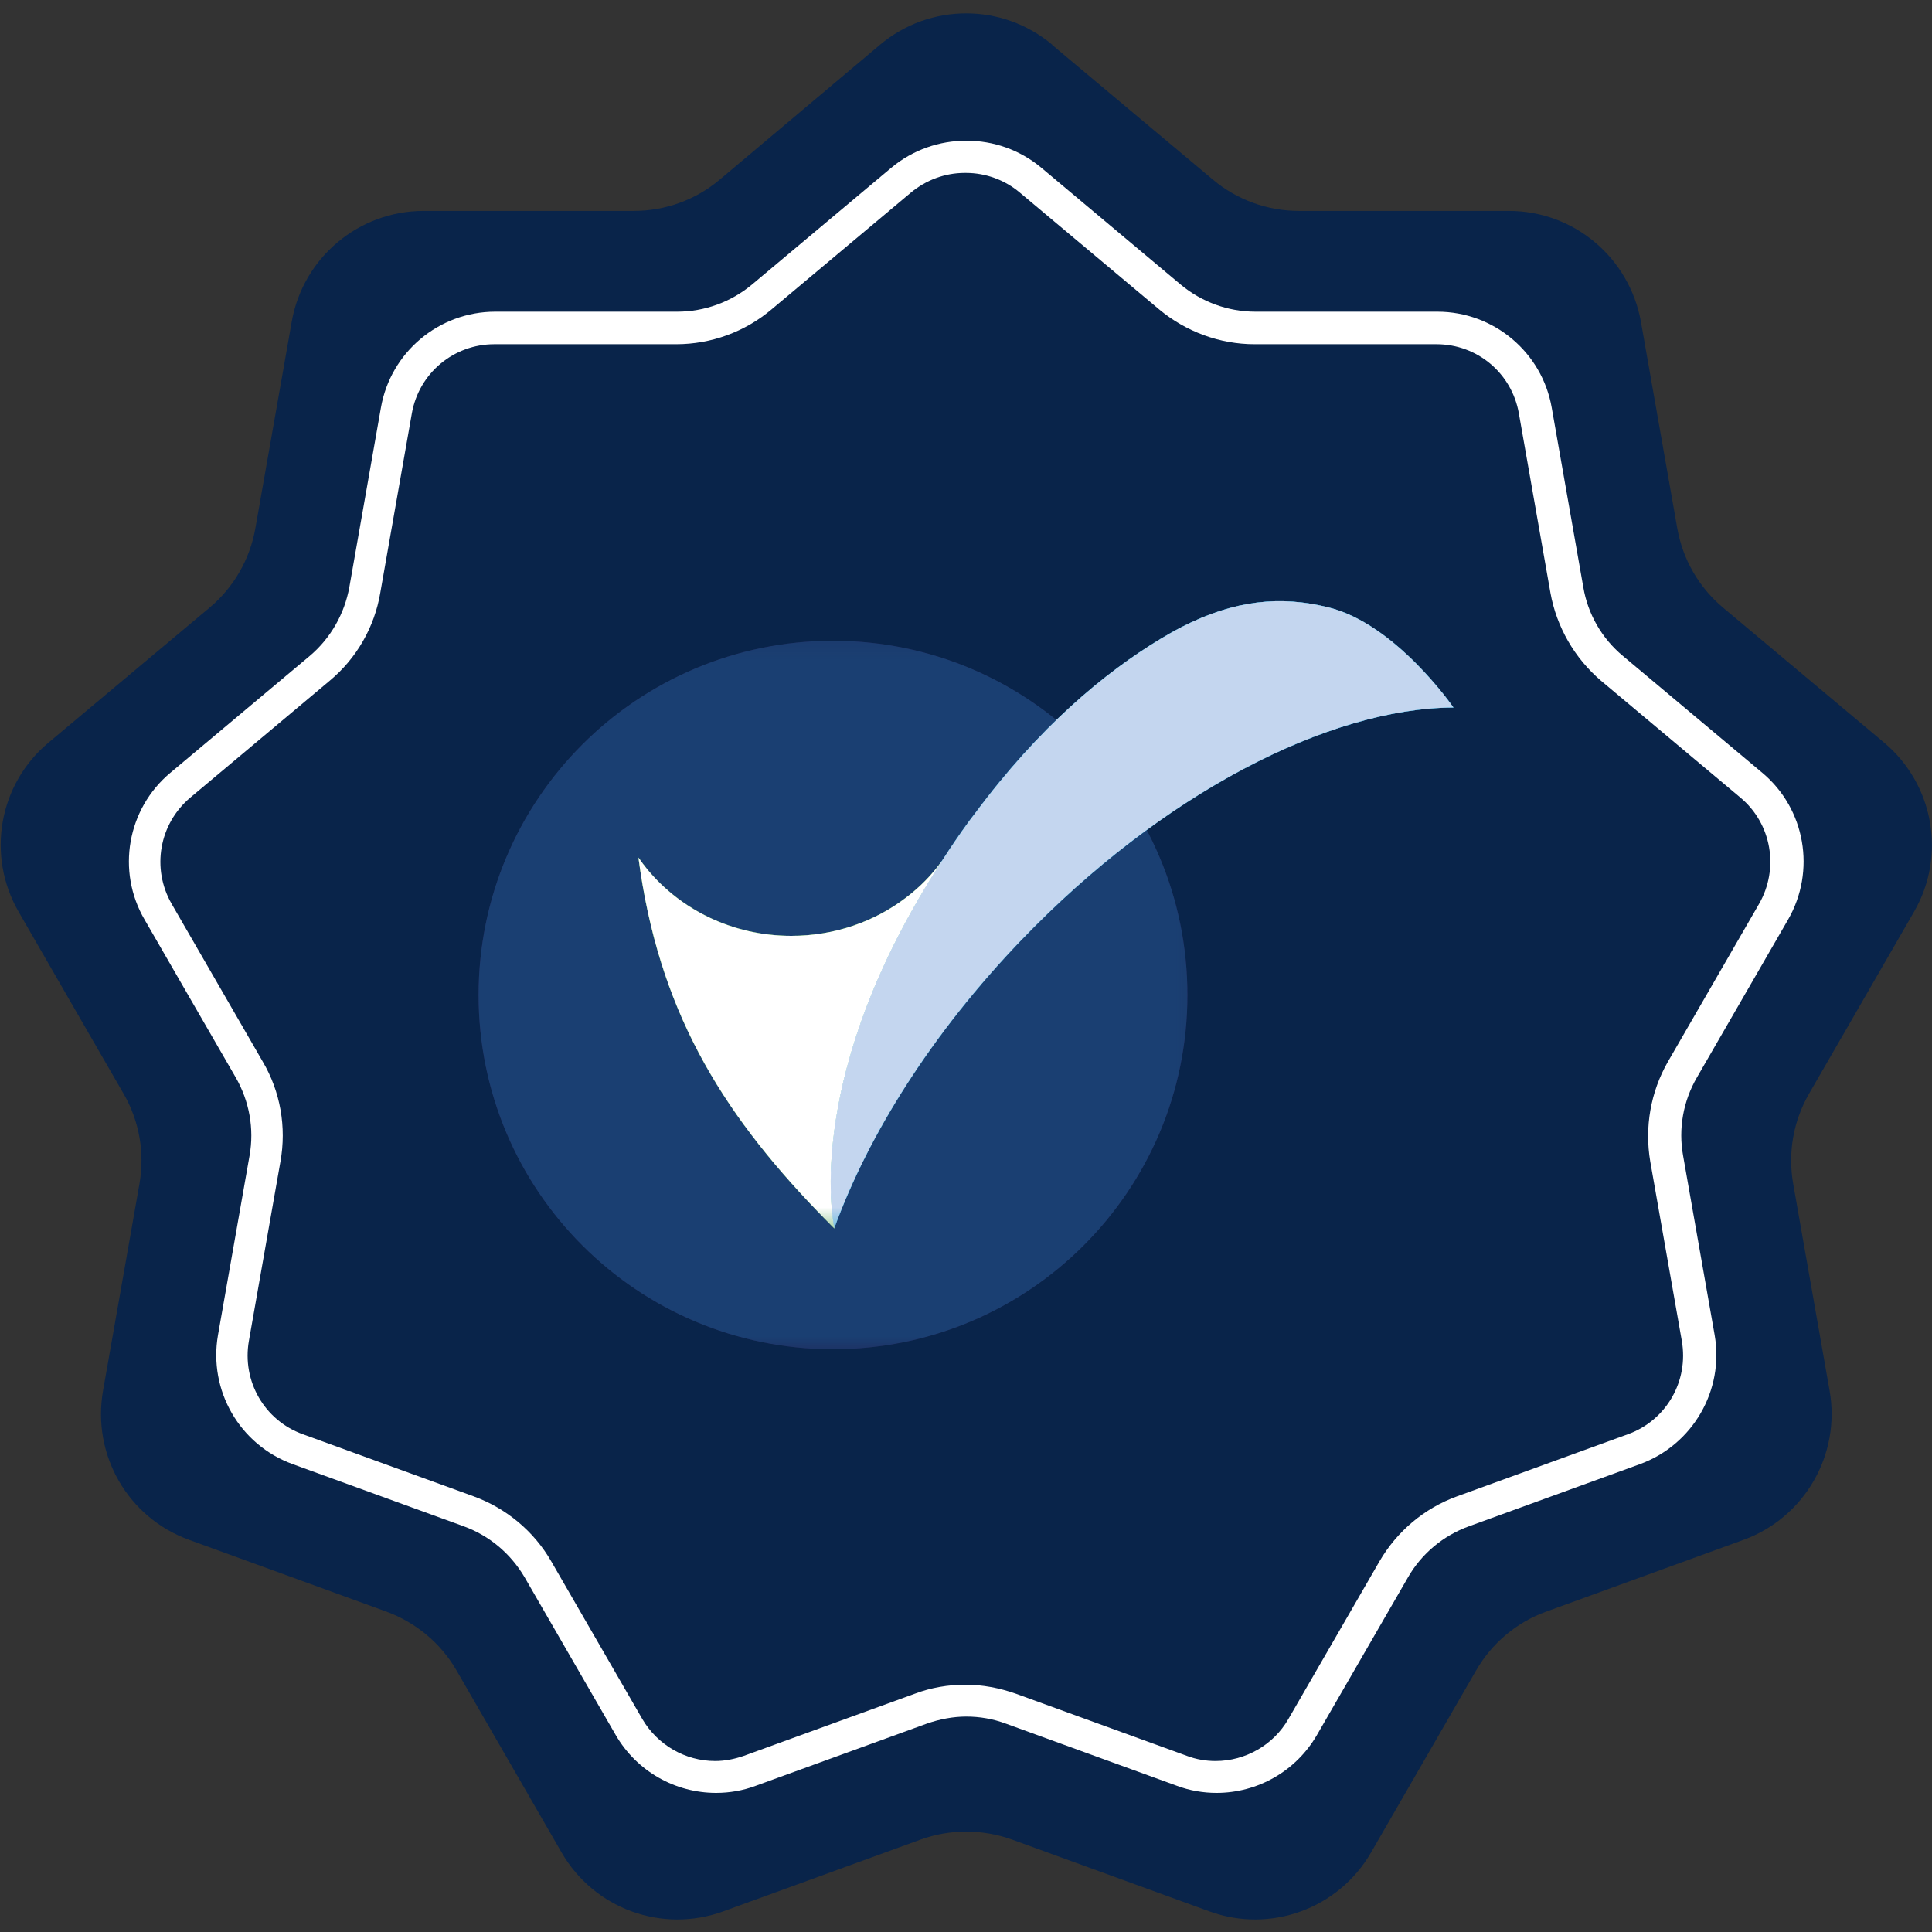
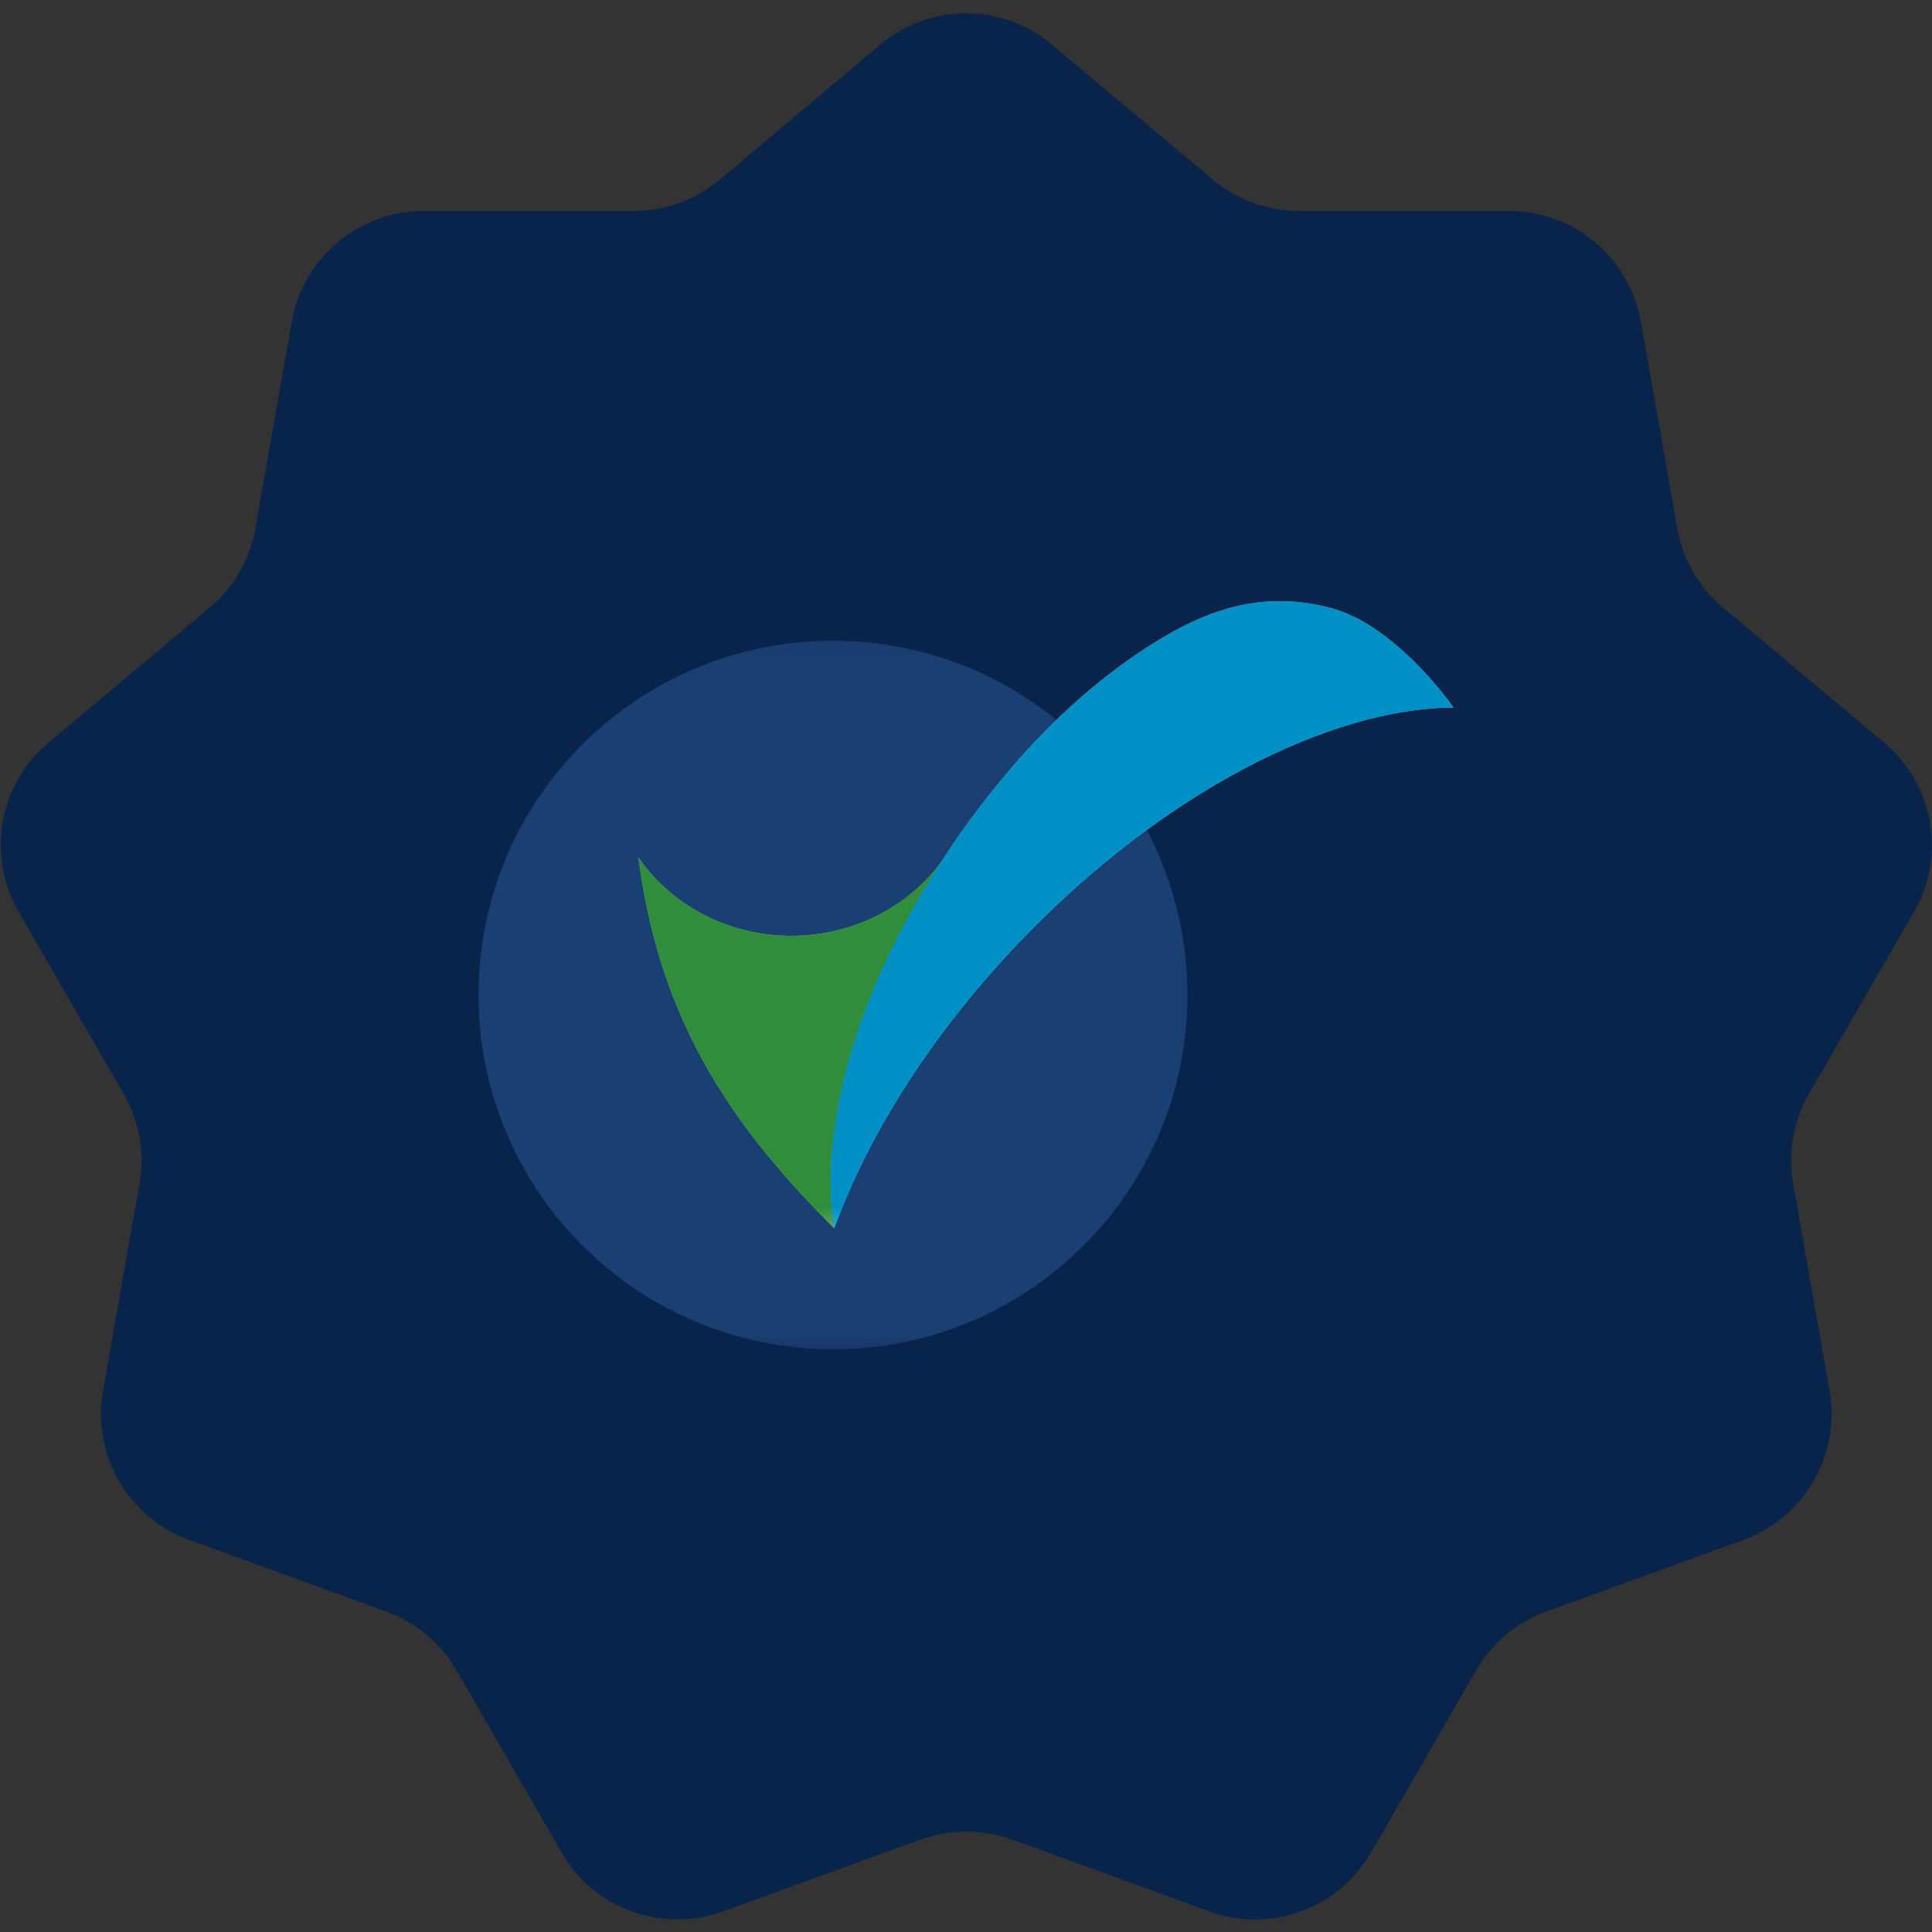
<svg xmlns="http://www.w3.org/2000/svg" width="60" height="60" viewBox="0 0 60 60" fill="none">
  <rect x="0" y="0" width="60" height="60" fill="#333333" stroke="none" />
  <g clip-path="url(#clip0_3453_54179)">
    <path d="M32.67 1.39L37.67 5.58C38.42 6.21 39.37 6.55 40.34 6.55H46.86C48.88 6.55 50.6 8 50.96 9.99L52.09 16.41C52.26 17.37 52.76 18.24 53.51 18.87L58.51 23.06C60.06 24.36 60.45 26.58 59.44 28.32L56.18 33.97C55.69 34.82 55.52 35.81 55.69 36.77L56.82 43.19C57.17 45.18 56.04 47.13 54.15 47.82L48.02 50.05C47.1 50.38 46.33 51.03 45.84 51.88L42.58 57.53C41.57 59.28 39.45 60.05 37.56 59.36L31.43 57.13C30.51 56.8 29.5 56.8 28.59 57.13L22.46 59.36C20.56 60.05 18.45 59.28 17.44 57.53L14.18 51.88C13.69 51.03 12.92 50.39 12 50.05L5.87 47.82C3.97 47.13 2.85 45.18 3.2 43.19L4.33 36.77C4.5 35.81 4.33 34.82 3.84 33.97L0.58 28.32C-0.43 26.57 -0.04 24.35 1.51 23.06L6.51 18.87C7.26 18.24 7.76 17.37 7.93 16.41L9.06 9.99C9.41 8 11.14 6.55 13.16 6.55H19.68C20.66 6.55 21.6 6.21 22.35 5.58L27.33 1.39C28.88 0.09 31.13 0.09 32.68 1.39H32.67Z" fill="#09244A" />
    <path d="M25.868 41.902C31.947 41.902 36.876 36.976 36.876 30.901C36.876 24.826 31.95 19.9 25.868 19.9C19.785 19.9 14.863 24.826 14.863 30.901C14.863 36.976 19.792 41.902 25.871 41.902" fill="#212255" />
    <mask id="mask0_3453_54179" style="mask-type:luminance" maskUnits="userSpaceOnUse" x="14" y="19" width="24" height="23">
      <path d="M37.739 19.233H14V42H37.739V19.233Z" fill="white" />
    </mask>
    <g mask="url(#mask0_3453_54179)">
      <path d="M25.868 41.902C31.947 41.902 36.876 36.976 36.876 30.901C36.876 24.826 31.95 19.9 25.868 19.9C19.785 19.9 14.863 24.826 14.863 30.901C14.863 36.976 19.792 41.902 25.871 41.902" fill="#1A3F72" />
    </g>
    <path d="M29.248 26.744C28.941 27.17 28.567 27.551 28.143 27.872C27.172 28.617 25.927 29.064 24.574 29.064C22.753 29.064 21.142 28.253 20.107 27.003C20.009 26.884 19.915 26.758 19.827 26.632C20.442 31.32 22.358 34.472 25.396 37.626C25.455 37.686 25.515 37.748 25.574 37.808C25.686 37.923 25.794 38.035 25.91 38.15C25.91 38.147 25.91 38.143 25.913 38.14C25.847 37.822 24.987 33.294 29.252 26.744" fill="#8CC875" />
    <path d="M45.133 21.965C45.133 21.965 43.357 19.387 41.27 18.866C39.774 18.492 38.344 18.629 36.694 19.474C36.681 19.481 36.67 19.488 36.656 19.495C36.457 19.596 36.254 19.715 36.048 19.837C34.3 20.889 32.269 22.58 30.276 25.266C30.217 25.347 30.157 25.42 30.095 25.504C29.811 25.895 29.549 26.276 29.305 26.657C29.284 26.685 29.266 26.716 29.249 26.744C24.984 33.294 25.844 37.822 25.91 38.14C25.91 38.133 25.914 38.126 25.917 38.122C26.976 35.219 28.955 32.072 31.71 29.203C36.097 24.634 41.267 21.993 45.137 21.972C45.137 21.972 45.137 21.972 45.137 21.968" fill="#60C6EE" />
    <mask id="mask1_3453_54179" style="mask-type:luminance" maskUnits="userSpaceOnUse" x="18" y="25" width="13" height="14">
      <path d="M30.108 25.962H18.964V38.245H30.108V25.962Z" fill="white" />
    </mask>
    <g mask="url(#mask1_3453_54179)">
      <path d="M29.248 26.744C28.941 27.17 28.567 27.551 28.143 27.872C27.172 28.617 25.927 29.064 24.574 29.064C22.753 29.064 21.142 28.253 20.107 27.003C20.009 26.884 19.915 26.758 19.827 26.632C20.442 31.32 22.358 34.472 25.396 37.626C25.455 37.686 25.515 37.748 25.574 37.808C25.686 37.923 25.794 38.035 25.91 38.15C25.91 38.147 25.91 38.143 25.913 38.14C25.847 37.822 24.987 33.294 29.252 26.744" fill="#2F8D3B" />
    </g>
    <mask id="mask2_3453_54179" style="mask-type:luminance" maskUnits="userSpaceOnUse" x="24" y="18" width="22" height="21">
      <path d="M46 18H24.935V38.234H46V18Z" fill="white" />
    </mask>
    <g mask="url(#mask2_3453_54179)">
      <path d="M45.133 21.965C45.133 21.965 43.357 19.387 41.27 18.866C39.774 18.492 38.344 18.629 36.694 19.474C36.68 19.481 36.67 19.488 36.656 19.495C36.456 19.596 36.254 19.715 36.047 19.837C34.3 20.889 32.269 22.58 30.276 25.266C30.216 25.347 30.157 25.42 30.094 25.504C29.811 25.895 29.549 26.276 29.304 26.657C29.283 26.685 29.266 26.716 29.248 26.744C24.983 33.294 25.843 37.822 25.91 38.14C25.91 38.133 25.913 38.126 25.917 38.122C26.976 35.219 28.954 32.072 31.709 29.203C36.096 24.634 41.267 21.993 45.136 21.972C45.136 21.972 45.136 21.972 45.136 21.968" fill="#0090C6" />
    </g>
    <mask id="mask3_3453_54179" style="mask-type:luminance" maskUnits="userSpaceOnUse" x="24" y="18" width="22" height="21">
      <path d="M46 18H24.935V38.234H46V18Z" fill="white" />
    </mask>
    <g mask="url(#mask3_3453_54179)">
-       <path d="M45.133 21.965C45.133 21.965 43.357 19.387 41.27 18.866C39.774 18.492 38.344 18.629 36.694 19.474C36.68 19.481 36.67 19.488 36.656 19.495C36.456 19.596 36.254 19.715 36.047 19.837C34.3 20.889 32.269 22.58 30.276 25.266C30.216 25.347 30.157 25.42 30.094 25.504C29.811 25.895 29.549 26.276 29.304 26.657C29.283 26.685 29.266 26.716 29.248 26.744C24.983 33.294 25.843 37.822 25.91 38.14C25.91 38.133 25.913 38.126 25.917 38.122C26.976 35.219 28.954 32.072 31.709 29.203C36.096 24.634 41.267 21.993 45.136 21.972C45.136 21.972 45.136 21.972 45.136 21.968" fill="#C4D6EF" />
-     </g>
+       </g>
    <mask id="mask4_3453_54179" style="mask-type:luminance" maskUnits="userSpaceOnUse" x="18" y="25" width="13" height="14">
      <path d="M30.108 25.962H18.964V38.245H30.108V25.962Z" fill="white" />
    </mask>
    <g mask="url(#mask4_3453_54179)">
-       <path d="M29.248 26.744C28.941 27.17 28.567 27.551 28.143 27.872C27.172 28.617 25.927 29.064 24.574 29.064C22.753 29.064 21.142 28.253 20.107 27.003C20.009 26.884 19.915 26.758 19.827 26.632C20.442 31.32 22.358 34.472 25.396 37.626C25.455 37.686 25.515 37.748 25.574 37.808C25.686 37.923 25.794 38.035 25.91 38.15C25.91 38.147 25.91 38.143 25.913 38.14C25.847 37.822 24.987 33.294 29.252 26.744" fill="white" />
-     </g>
-     <path d="M30 5.37C30.61 5.37 31.21 5.59 31.67 5.98L36 9.61C36.83 10.3 37.88 10.69 38.96 10.69H44.61C45.88 10.69 46.95 11.59 47.17 12.84L48.15 18.41C48.34 19.47 48.9 20.44 49.72 21.14L54.05 24.77C55.02 25.58 55.26 26.97 54.63 28.07L51.8 32.97C51.26 33.91 51.07 35.01 51.25 36.07L52.23 41.64C52.45 42.89 51.75 44.11 50.56 44.54L45.25 46.47C44.23 46.84 43.38 47.56 42.84 48.49L40.01 53.39C39.55 54.19 38.68 54.69 37.75 54.69C37.45 54.69 37.15 54.64 36.86 54.53L31.55 52.6C31.04 52.42 30.51 52.32 29.98 52.32C29.45 52.32 28.91 52.41 28.41 52.6L23.1 54.53C22.81 54.63 22.51 54.69 22.21 54.69C21.28 54.69 20.42 54.19 19.95 53.39L17.12 48.49C16.58 47.55 15.72 46.84 14.71 46.47L9.4 44.54C8.21 44.11 7.51 42.89 7.73 41.64L8.71 36.07C8.9 35.01 8.71 33.9 8.16 32.97L5.33 28.07C4.7 26.97 4.94 25.59 5.91 24.77L10.24 21.14C11.07 20.45 11.63 19.48 11.81 18.41L12.79 12.84C13.01 11.59 14.09 10.69 15.35 10.69H21C22.08 10.69 23.13 10.31 23.96 9.61L28.29 5.98C28.76 5.59 29.35 5.37 29.96 5.37M30 4.37C29.18 4.37 28.35 4.65 27.68 5.21L23.35 8.84C22.7 9.38 21.88 9.68 21.03 9.68H15.38C13.63 9.68 12.13 10.94 11.83 12.66L10.85 18.23C10.7 19.06 10.27 19.82 9.62 20.37L5.29 24C3.95 25.12 3.61 27.05 4.49 28.56L7.32 33.46C7.74 34.19 7.9 35.05 7.75 35.89L6.77 41.46C6.47 43.18 7.44 44.87 9.09 45.47L14.4 47.4C15.2 47.69 15.86 48.25 16.29 48.98L19.12 53.88C19.78 55.02 20.98 55.68 22.24 55.68C22.65 55.68 23.07 55.61 23.47 55.46L28.78 53.53C29.18 53.39 29.6 53.31 30.01 53.31C30.42 53.31 30.84 53.38 31.24 53.53L36.55 55.46C36.95 55.61 37.37 55.68 37.78 55.68C39.04 55.68 40.24 55.02 40.9 53.88L43.73 48.98C44.15 48.25 44.82 47.69 45.62 47.4L50.93 45.47C52.57 44.87 53.55 43.18 53.25 41.46L52.27 35.89C52.12 35.06 52.27 34.2 52.7 33.46L55.53 28.56C56.4 27.05 56.07 25.12 54.73 24L50.4 20.37C49.75 19.83 49.31 19.07 49.17 18.23L48.19 12.66C47.89 10.94 46.39 9.68 44.64 9.68H38.99C38.14 9.68 37.32 9.38 36.67 8.84L32.34 5.21C31.67 4.65 30.85 4.37 30.02 4.37H30Z" fill="white" />
+       </g>
  </g>
  <defs>
    <clipPath id="clip0_3453_54179">
      <rect width="60" height="59.21" fill="white" transform="translate(0 0.42)" />
    </clipPath>
  </defs>
</svg>